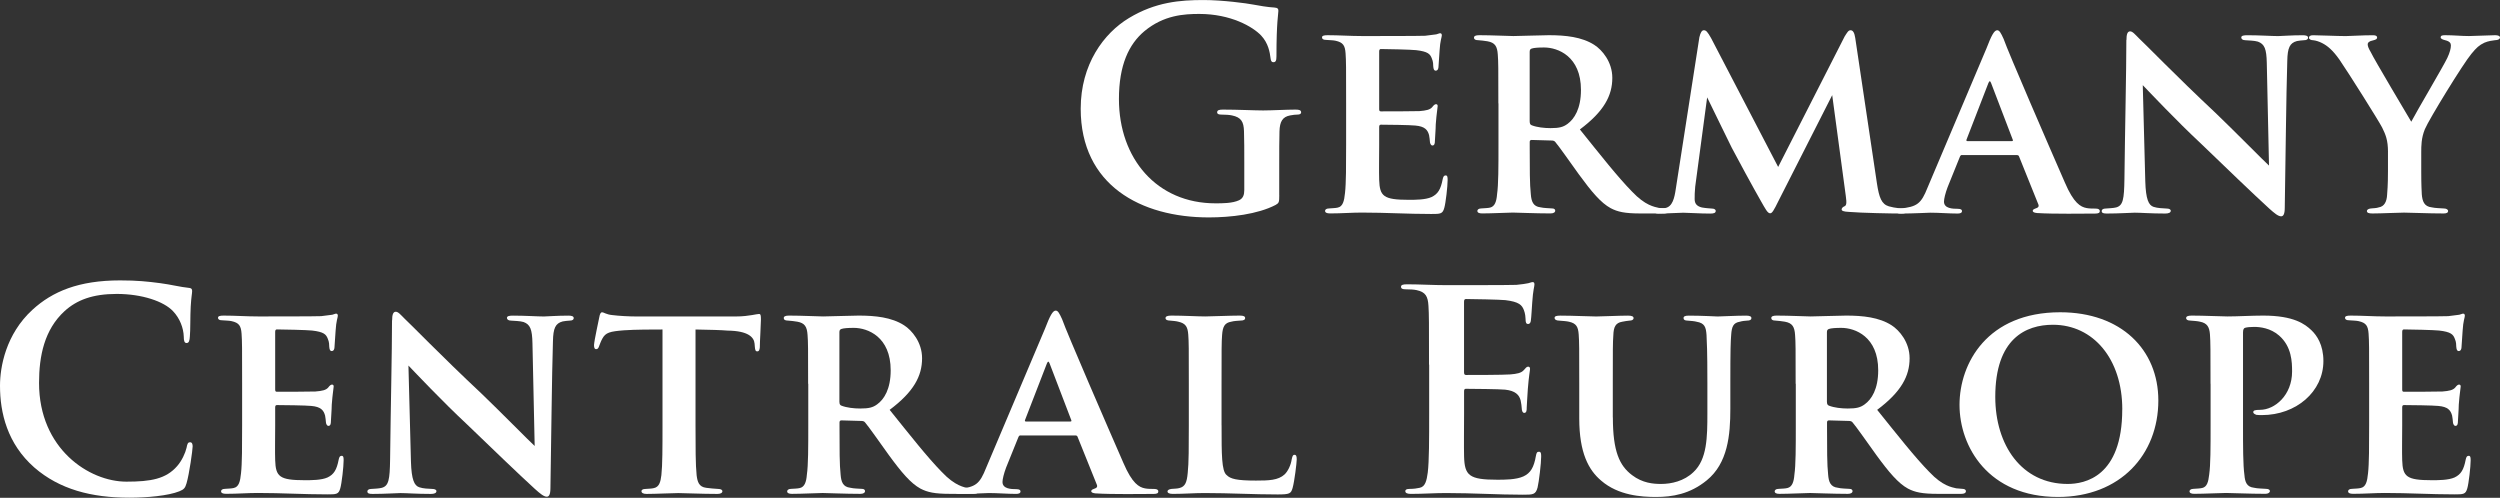
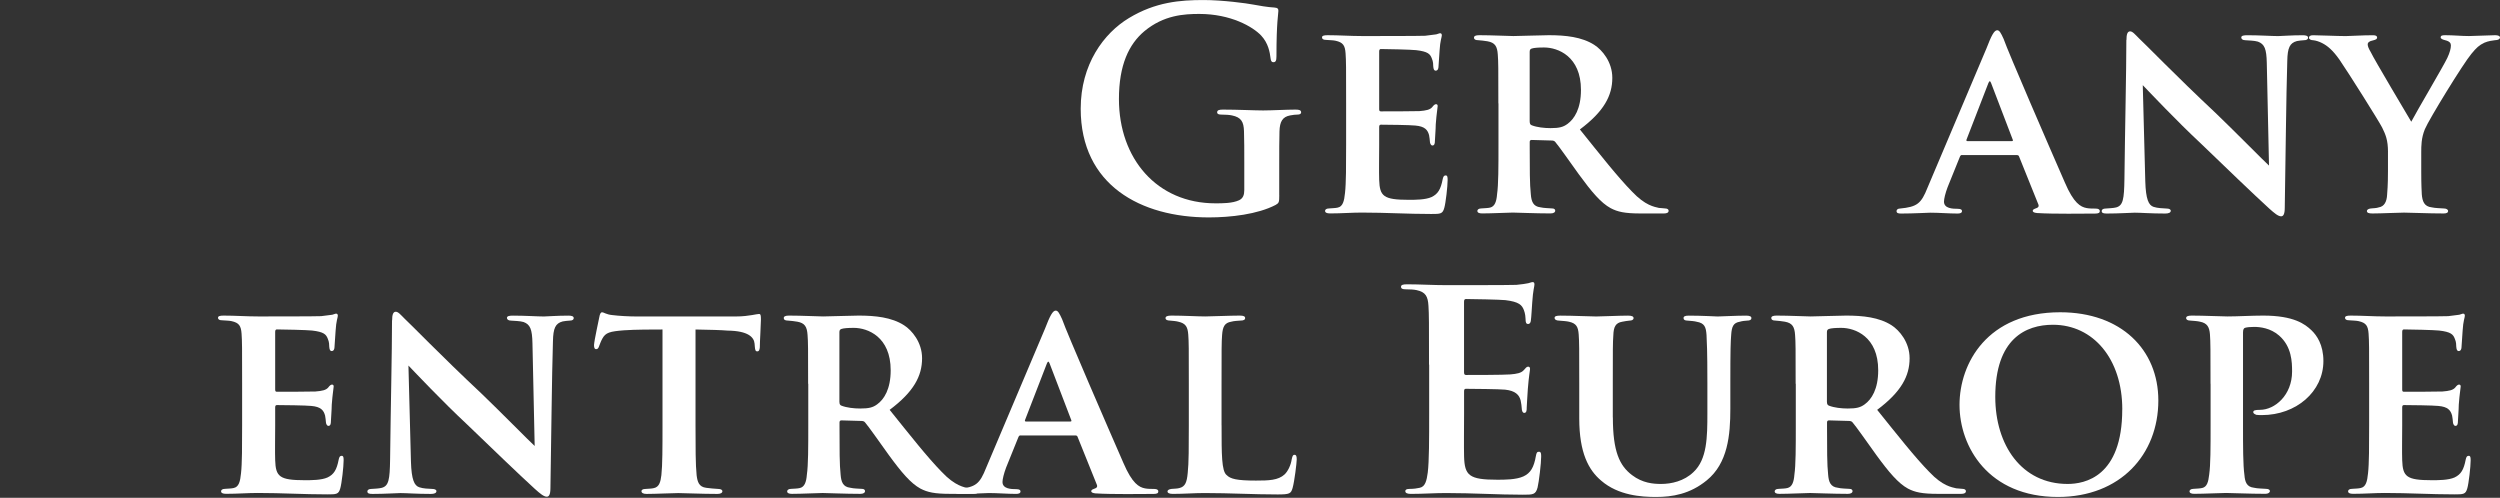
<svg xmlns="http://www.w3.org/2000/svg" id="_レイヤー_2" data-name="レイヤー 2" width="676.11" height="134.63" viewBox="0 0 676.11 134.63">
  <rect x="0" y="0" width="676.11" height="134.63" fill="#333333" stroke="none" />
  <defs>
    <style>
      .cls-1 {
        fill: #fff;
      }

      .cls-2 {
        
      }
    </style>
    <filter id="drop-shadow-1" x="0" y="0" width="676.11" height="134.63" filterUnits="userSpaceOnUse">
      <feOffset dx="35.38" dy="35.38" />
      <feGaussianBlur result="blur" stdDeviation="25.27" />
      <feFlood flood-color="#000" flood-opacity=".75" />
      <feComposite in2="blur" operator="in" />
      <feComposite in="SourceGraphic" />
    </filter>
  </defs>
  <g id="_レイヤー_1-2" data-name="レイヤー 1">
    <g class="cls-2">
      <path class="cls-1" d="M345.97,52.72c0,2.02-.08,2.17-.98,2.7-4.88,2.55-12.22,3.38-18.07,3.38-18.37,0-34.65-8.7-34.65-29.4,0-12,6.22-20.4,13.05-24.52,7.2-4.35,13.87-4.87,20.17-4.87,5.17,0,11.77.9,13.27,1.2,1.57.3,4.2.75,5.92.83.9.07,1.05.38,1.05.9,0,.82-.52,2.92-.52,12.3,0,1.2-.23,1.58-.83,1.58-.52,0-.67-.38-.75-.98-.22-1.73-.6-4.12-2.55-6.22-2.25-2.4-8.25-5.85-16.72-5.85-4.12,0-9.6.3-14.85,4.65-4.2,3.52-6.9,9.15-6.9,18.37,0,16.12,10.27,28.2,26.1,28.2,1.95,0,4.57,0,6.38-.83,1.12-.52,1.42-1.5,1.42-2.77v-7.05c0-3.75,0-6.6-.08-8.85-.07-2.55-.75-3.75-3.22-4.27-.6-.15-1.88-.23-2.92-.23-.68,0-1.12-.15-1.12-.6,0-.6.52-.75,1.57-.75,3.9,0,8.62.23,10.87.23s6.3-.23,8.77-.23c.98,0,1.5.15,1.5.75,0,.45-.45.6-.98.6-.6,0-1.12.07-2.02.23-2.02.38-2.77,1.65-2.85,4.27-.07,2.25-.07,5.25-.07,9v8.25Z" />
      <path class="cls-1" d="M364.05,27.97c0-9.75,0-11.47-.15-13.57-.15-2.1-.67-2.93-2.7-3.38-.6-.15-1.65-.15-2.55-.23-.75,0-1.12-.23-1.12-.67s.45-.6,1.5-.6c3.15,0,6.15.23,9.45.23,2.02,0,15.75,0,16.95-.08,1.27-.15,2.4-.3,3-.38.38-.07.75-.3,1.05-.3.38,0,.45.3.45.6,0,.45-.45,1.35-.6,4.05-.07,1.2-.15,2.47-.3,4.42,0,.38-.15,1.05-.75,1.05-.45,0-.6-.38-.67-1.2,0-.3,0-1.27-.38-2.1-.45-1.2-1.05-1.88-4.27-2.25-1.27-.15-8.02-.3-9.52-.3-.3,0-.45.22-.45.67v15.52c0,.45.07.67.45.67,1.58,0,8.77,0,10.42-.07,1.88-.15,2.85-.38,3.45-1.05.45-.6.75-.82,1.05-.82s.45.15.45.52c0,.45-.3,1.88-.52,4.95,0,1.27-.23,3.98-.23,4.5s-.07,1.2-.67,1.2c-.45,0-.68-.67-.68-1.05-.07-.6-.07-.98-.22-1.73-.38-1.42-1.12-2.4-3.75-2.62-1.35-.15-7.65-.23-9.3-.23-.38,0-.45.3-.45.67v4.88c0,2.17-.08,7.42,0,9.37.15,4.42,1.12,5.4,8.02,5.4,1.73,0,4.5,0,6.15-.75,1.73-.83,2.48-2.1,3-4.8.15-.68.3-1.05.82-1.05s.52.6.52,1.28c0,1.65-.52,6.22-.9,7.5-.45,1.65-1.05,1.65-3.52,1.65-6.52,0-12.15-.38-18.82-.38-2.7,0-5.4.23-8.55.23-.9,0-1.35-.23-1.35-.68,0-.3.23-.67,1.12-.67.9-.08,1.73-.08,2.32-.23,1.35-.3,1.73-1.72,1.95-3.97.3-2.62.3-7.5.3-12.97v-11.25Z" />
      <path class="cls-1" d="M405.22,27.97c0-9.75,0-11.17-.15-13.2-.15-2.25-.75-3.23-2.77-3.6-.83-.15-1.73-.23-2.55-.3-.75,0-1.12-.23-1.12-.68s.45-.67,1.42-.67c3.38,0,7.95.23,9.22.23,2.02,0,7.35-.23,9.6-.23,4.5,0,8.92.45,12.3,2.62,2.1,1.35,4.87,4.57,4.87,8.92,0,4.8-2.25,9.07-8.77,13.95,5.55,6.9,10.2,12.82,14.1,16.8,3.6,3.82,6.07,4.12,7.27,4.42.67.07,1.2.07,1.73.15.6,0,.9.3.9.6,0,.52-.45.75-1.27.75h-6.3c-4.35,0-6.23-.45-8.1-1.43-2.62-1.42-5.1-4.35-8.55-9.07-2.7-3.75-5.47-7.72-6.45-8.85-.23-.3-.6-.38-1.05-.38l-5.33-.15c-.3,0-.52.15-.52.53v1.35c0,5.77,0,10.2.3,12.82.15,1.88.6,3.3,2.62,3.52.9.22,2.25.22,3.15.3.6,0,.83.3.83.6,0,.45-.45.75-1.27.75-3.98,0-9.22-.23-10.2-.23-1.12,0-5.7.23-8.32.23-.82,0-1.27-.23-1.27-.68,0-.3.3-.67,1.05-.67.98-.08,1.8-.08,2.4-.23,1.27-.3,1.73-1.65,1.88-3.6.38-2.62.38-7.42.38-13.35v-11.25ZM413.7,32.85c0,.6.15.9.6,1.05,1.35.52,3.3.75,5.02.75,2.4,0,3.45-.3,4.57-1.12,1.88-1.35,3.67-4.12,3.67-9.22,0-9.07-6.22-11.47-9.97-11.47-1.57,0-2.77.08-3.38.3-.38.15-.52.38-.52.9v18.82Z" />
-       <path class="cls-1" d="M507.59,49.5c.6,3.98,1.27,5.7,3.23,6.3,1.87.52,3.15.52,4.05.6.67,0,1.12.23,1.12.6,0,.52-.75.75-1.73.75-2.4,0-10.8-.15-14.32-.45-1.43-.07-1.88-.3-1.88-.67,0-.3.3-.67.75-.83.52-.22.67-.75.38-2.77l-3.68-27.3-14.4,28.35c-1.5,3.07-1.87,3.6-2.4,3.6-.68,0-1.28-1.2-2.48-3.3-1.73-3-6.75-12.22-7.87-14.4-.68-1.42-4.58-9.3-6.67-13.65l-3.23,24.15c-.15,1.5-.15,2.4-.15,3.38,0,1.35.75,1.95,1.95,2.25,1.2.22,2.02.22,2.77.3.6,0,.98.3.98.6,0,.6-.52.75-1.5.75-2.85,0-5.85-.23-7.27-.23-1.35,0-4.58.23-6.75.23-.6,0-1.12-.15-1.12-.75,0-.3.38-.6,1.05-.6.52-.08,1.05-.08,1.95-.15,1.95-.38,2.48-2.7,2.85-5.25l6.37-40.95c.3-1.27.67-1.88,1.2-1.88.6,0,.97.38,1.95,2.1l18.15,34.87,18-35.32c.68-1.05.98-1.65,1.58-1.65.67,0,1.05.68,1.27,2.1l5.85,39.22Z" />
      <path class="cls-1" d="M530.62,41.92c-.3,0-.45.15-.6.53l-3.3,8.17c-.6,1.58-.98,3.15-.98,3.9,0,1.88,2.33,1.95,3.75,1.95.9,0,1.12.3,1.12.6,0,.53-.52.68-1.2.68-2.32,0-5.02-.23-7.35-.23-.75,0-4.5.23-7.95.23-.82,0-1.2-.15-1.2-.68,0-.38.38-.67.9-.67,4.72-.45,5.77-1.35,7.5-5.7l15.9-37.57c1.35-3.52,2.1-4.95,2.92-4.95.6,0,.98.68,1.73,2.33,1.27,3.67,12.37,29.25,16.57,38.85,2.4,5.62,4.27,6.6,5.85,6.9.68.15,1.8.15,2.48.15.83,0,1.12.3,1.12.67,0,.45-.3.68-1.27.68-3.15,0-11.02.15-15.75-.15-.67-.08-1.12-.23-1.12-.6,0-.3.3-.45.68-.6.67-.23,1.2-.45.75-1.35l-5.1-12.67c-.07-.3-.3-.45-.6-.45h-14.85ZM544.04,38.17c.38,0,.38-.15.3-.38l-5.85-15.3c-.23-.6-.45-.75-.75,0l-5.92,15.3c-.07.23,0,.38.3.38h11.92Z" />
      <path class="cls-1" d="M575.09,10.8c0-1.42.23-2.32.98-2.32.67,0,1.27.75,2.4,1.88,1.2,1.05,9.97,10.12,20.7,20.17,4.87,4.65,13.27,13.2,14.47,14.25l-.6-27.75c-.08-3.82-.6-5.1-2.4-5.77-.98-.3-2.48-.3-3.38-.38-.83,0-1.12-.38-1.12-.75,0-.52.75-.6,1.65-.6,3.3,0,6.67.23,8.32.23.82,0,3.52-.23,6.67-.23.82,0,1.42.15,1.42.67,0,.38-.3.68-1.12.68-.67.07-1.2.07-1.88.22-1.95.53-2.55,1.8-2.62,5.4-.3,9.6-.45,26.32-.68,39.67,0,1.73-.38,2.33-.98,2.33-.82,0-1.8-.83-3.22-2.1-4.2-3.82-12.22-11.55-18.45-17.55-6.6-6.15-13.95-13.95-15.75-15.82l.68,26.02c.15,4.88.9,6.45,2.25,6.9,1.12.37,2.4.37,3.52.45.68,0,1.12.23,1.12.6,0,.52-.6.75-1.5.75-3.9,0-6.52-.23-8.25-.23-.83,0-4.27.23-7.5.23-.83,0-1.43-.08-1.43-.68,0-.38.38-.67,1.05-.67.82-.08,1.95-.08,2.85-.3,1.88-.52,2.17-2.17,2.25-7.72.15-13.5.52-29.17.52-37.57Z" />
      <path class="cls-1" d="M645.82,41.17c0-3.38-.68-4.8-1.58-6.67-.82-1.65-9.22-15-11.55-18.37-1.8-2.55-3.23-3.75-4.73-4.5-.75-.38-1.65-.68-2.4-.75-.52,0-1.12-.23-1.12-.68,0-.38.3-.67,1.12-.67,1.5,0,6.6.23,8.85.23,1.28,0,4.27-.23,7.42-.23.68,0,1.05.23,1.05.6s-.23.6-1.2.82c-.83.15-1.35.52-1.35,1.05s.3,1.2.83,2.1c.9,1.95,9.9,17.02,10.95,18.82,1.35-2.62,8.77-15.15,9.75-17.25.67-1.43.97-2.55.97-3.38,0-.6-.3-1.12-1.57-1.42-.6-.15-1.2-.38-1.2-.75,0-.45.3-.6,1.2-.6,2.32,0,4.42.23,6.45.23,1.35,0,5.85-.23,7.12-.23.75,0,1.28.23,1.28.6,0,.45-.53.75-1.35.75-.6.07-1.8.22-2.85.67-1.42.67-2.17,1.35-3.52,3-2.17,2.55-11.47,17.7-12.6,20.4-.98,2.4-.98,4.5-.98,6.3v5.1c0,1.05,0,3.6.15,6.22.15,1.8.6,3.3,2.7,3.52.97.22,2.32.22,3.3.3.75,0,1.12.38,1.12.67,0,.45-.38.68-1.2.68-4.27,0-8.85-.23-10.72-.23-1.65,0-6.07.23-8.55.23-.97,0-1.5-.15-1.5-.68,0-.3.38-.6,1.05-.67.75-.08,1.57-.08,2.17-.3,1.5-.23,2.17-1.58,2.25-3.45.23-2.7.23-5.25.23-6.3v-5.17Z" />
-       <path class="cls-1" d="M9.3,126.45C1.95,120,0,111.6,0,104.33c0-5.1,1.57-13.95,8.77-20.55,5.4-4.95,12.52-7.95,23.7-7.95,4.65,0,7.42.3,10.87.75,2.85.37,5.47,1.05,7.72,1.27.83.07.9.45.9.9,0,.6-.23,1.5-.38,4.12-.15,2.48-.07,6.6-.23,8.1-.07,1.12-.22,1.8-.9,1.8-.6,0-.75-.68-.75-1.73-.07-2.32-1.05-4.95-2.92-6.9-2.47-2.62-8.32-4.65-15.22-4.65-6.52,0-10.8,1.65-14.1,4.65-5.47,5.02-6.9,12.15-6.9,19.42,0,17.85,13.57,26.7,23.62,26.7,6.67,0,10.72-.75,13.72-4.2,1.27-1.42,2.25-3.6,2.55-4.95.23-1.2.38-1.5.98-1.5.52,0,.67.52.67,1.12,0,.9-.9,7.42-1.65,9.97-.38,1.27-.67,1.65-1.95,2.17-3,1.2-8.7,1.73-13.5,1.73-10.27,0-18.9-2.25-25.72-8.17Z" />
      <path class="cls-1" d="M65.48,103.8c0-9.75,0-11.47-.15-13.57-.15-2.1-.67-2.93-2.7-3.38-.6-.15-1.65-.15-2.55-.23-.75,0-1.12-.23-1.12-.67s.45-.6,1.5-.6c3.15,0,6.15.23,9.45.23,2.02,0,15.75,0,16.95-.08,1.27-.15,2.4-.3,3-.38.38-.07.75-.3,1.05-.3.38,0,.45.3.45.6,0,.45-.45,1.35-.6,4.05-.07,1.2-.15,2.47-.3,4.42,0,.38-.15,1.05-.75,1.05-.45,0-.6-.38-.67-1.2,0-.3,0-1.28-.38-2.1-.45-1.2-1.05-1.88-4.27-2.25-1.27-.15-8.02-.3-9.52-.3-.3,0-.45.22-.45.67v15.52c0,.45.07.67.45.67,1.58,0,8.77,0,10.42-.07,1.88-.15,2.85-.38,3.45-1.05.45-.6.75-.82,1.05-.82s.45.15.45.52c0,.45-.3,1.88-.52,4.95,0,1.27-.23,3.98-.23,4.5s-.08,1.2-.67,1.2c-.45,0-.68-.67-.68-1.05-.07-.6-.07-.98-.22-1.73-.38-1.42-1.12-2.4-3.75-2.62-1.35-.15-7.65-.23-9.3-.23-.38,0-.45.3-.45.67v4.88c0,2.17-.08,7.42,0,9.37.15,4.42,1.12,5.4,8.02,5.4,1.73,0,4.5,0,6.15-.75,1.73-.83,2.48-2.1,3-4.8.15-.68.3-1.05.82-1.05s.52.6.52,1.28c0,1.65-.52,6.22-.9,7.5-.45,1.65-1.05,1.65-3.52,1.65-6.52,0-12.15-.38-18.82-.38-2.7,0-5.4.23-8.55.23-.9,0-1.35-.23-1.35-.68,0-.3.23-.67,1.12-.67.9-.07,1.73-.07,2.32-.23,1.35-.3,1.73-1.72,1.95-3.97.3-2.62.3-7.5.3-12.97v-11.25Z" />
      <path class="cls-1" d="M106.05,86.63c0-1.42.23-2.32.98-2.32.67,0,1.27.75,2.4,1.88,1.2,1.05,9.97,10.12,20.7,20.17,4.87,4.65,13.27,13.2,14.47,14.25l-.6-27.75c-.08-3.82-.6-5.1-2.4-5.77-.98-.3-2.48-.3-3.38-.38-.83,0-1.12-.38-1.12-.75,0-.52.75-.6,1.65-.6,3.3,0,6.67.23,8.32.23.82,0,3.52-.23,6.67-.23.82,0,1.42.15,1.42.67,0,.38-.3.68-1.12.68-.67.07-1.2.07-1.88.22-1.95.53-2.55,1.8-2.62,5.4-.3,9.6-.45,26.32-.68,39.67,0,1.73-.38,2.33-.98,2.33-.82,0-1.8-.83-3.22-2.1-4.2-3.82-12.22-11.55-18.45-17.55-6.6-6.15-13.95-13.95-15.75-15.82l.68,26.02c.15,4.87.9,6.45,2.25,6.9,1.12.38,2.4.38,3.52.45.68,0,1.12.23,1.12.6,0,.52-.6.75-1.5.75-3.9,0-6.52-.23-8.25-.23-.83,0-4.27.23-7.5.23-.83,0-1.43-.08-1.43-.68,0-.38.38-.67,1.05-.67.82-.07,1.95-.07,2.85-.3,1.88-.52,2.17-2.18,2.25-7.72.15-13.5.52-29.17.52-37.57Z" />
      <path class="cls-1" d="M188.1,115.05c0,5.7,0,10.72.3,13.5.22,1.73.6,3.15,2.62,3.38.9.15,2.25.23,3.23.3.75,0,1.12.3,1.12.6,0,.45-.45.75-1.35.75-4.35,0-8.92-.23-10.57-.23-1.5,0-6.07.23-8.62.23-.9,0-1.35-.3-1.35-.75,0-.3.3-.6,1.12-.6.9-.07,1.65-.07,2.25-.23,1.42-.3,1.8-1.65,2.02-3.52.3-2.7.3-7.5.3-13.42v-25.95c-2.48,0-7.42,0-10.42.22-3.82.3-4.95.6-5.85,2.25-.45.83-.6,1.35-.9,2.1-.15.45-.38.75-.75.75-.45,0-.6-.38-.6-1.12.08-1.35,1.27-6.67,1.42-7.5.15-.9.38-1.35.75-1.35.52,0,1.12.6,2.77.75,1.8.23,4.5.38,6.75.38h26.55c2.1,0,3.52-.23,4.5-.38.98-.15,1.5-.3,1.88-.3.45,0,.52.38.52,1.5,0,1.27-.3,5.92-.3,7.57-.08.68-.23,1.05-.67,1.05-.52,0-.6-.38-.68-1.27,0-.23-.07-.53-.07-.83-.15-1.73-1.73-3.45-7.27-3.52-1.8-.15-4.57-.23-8.7-.3v25.95Z" />
      <path class="cls-1" d="M218.55,103.8c0-9.75,0-11.17-.15-13.2-.15-2.25-.75-3.23-2.77-3.6-.83-.15-1.73-.23-2.55-.3-.75,0-1.12-.23-1.12-.68s.45-.67,1.42-.67c3.38,0,7.95.23,9.22.23,2.02,0,7.35-.23,9.6-.23,4.5,0,8.92.45,12.3,2.62,2.1,1.35,4.87,4.57,4.87,8.92,0,4.8-2.25,9.07-8.77,13.95,5.55,6.9,10.2,12.82,14.1,16.8,3.6,3.82,6.07,4.12,7.27,4.42.67.08,1.2.08,1.73.15.6,0,.9.3.9.6,0,.52-.45.75-1.27.75h-6.3c-4.35,0-6.23-.45-8.1-1.42-2.62-1.43-5.1-4.35-8.55-9.07-2.7-3.75-5.47-7.73-6.45-8.85-.23-.3-.6-.38-1.05-.38l-5.32-.15c-.3,0-.52.15-.52.53v1.35c0,5.77,0,10.2.3,12.82.15,1.88.6,3.3,2.62,3.52.9.23,2.25.23,3.15.3.6,0,.83.3.83.6,0,.45-.45.75-1.27.75-3.98,0-9.22-.23-10.2-.23-1.12,0-5.7.23-8.32.23-.82,0-1.27-.23-1.27-.68,0-.3.3-.67,1.05-.67.98-.07,1.8-.07,2.4-.23,1.27-.3,1.73-1.65,1.88-3.6.38-2.62.38-7.42.38-13.35v-11.25ZM227.02,108.68c0,.6.15.9.6,1.05,1.35.52,3.3.75,5.02.75,2.4,0,3.45-.3,4.57-1.12,1.88-1.35,3.67-4.12,3.67-9.22,0-9.07-6.22-11.47-9.97-11.47-1.57,0-2.77.08-3.38.3-.38.15-.52.37-.52.9v18.82Z" />
      <path class="cls-1" d="M276,117.75c-.3,0-.45.15-.6.52l-3.3,8.17c-.6,1.58-.98,3.15-.98,3.9,0,1.88,2.33,1.95,3.75,1.95.9,0,1.12.3,1.12.6,0,.53-.52.68-1.2.68-2.32,0-5.02-.23-7.35-.23-.75,0-4.5.23-7.95.23-.82,0-1.2-.15-1.2-.68,0-.38.38-.67.9-.67,4.72-.45,5.77-1.35,7.5-5.7l15.9-37.57c1.35-3.52,2.1-4.95,2.92-4.95.6,0,.98.68,1.73,2.33,1.27,3.67,12.37,29.25,16.57,38.85,2.4,5.62,4.27,6.6,5.85,6.9.68.15,1.8.15,2.48.15.83,0,1.12.3,1.12.67,0,.45-.3.68-1.27.68-3.15,0-11.02.15-15.75-.15-.67-.08-1.12-.23-1.12-.6,0-.3.3-.45.68-.6.67-.23,1.2-.45.75-1.35l-5.1-12.67c-.07-.3-.3-.45-.6-.45h-14.85ZM289.42,114c.38,0,.38-.15.3-.38l-5.85-15.3c-.23-.6-.45-.75-.75,0l-5.92,15.3c-.07.23,0,.38.3.38h11.92Z" />
      <path class="cls-1" d="M330.37,115.05c0,7.87,0,12.3,1.35,13.42,1.05,1.05,2.7,1.5,7.95,1.5,3.45,0,6-.07,7.72-1.65.9-.82,1.73-2.55,1.95-4.12.15-.6.23-1.2.75-1.2s.6.52.6,1.27c0,.83-.6,5.92-1.12,7.72-.45,1.5-.75,1.73-4.05,1.73-6.67,0-12.75-.38-19.8-.38-2.7,0-5.47.23-8.55.23-.9,0-1.43-.23-1.43-.68,0-.3.38-.6,1.12-.67.83-.07,1.58-.07,2.1-.23,1.57-.38,2.02-1.57,2.25-4.05.3-2.62.3-7.42.3-12.9v-11.25c0-9.75,0-11.25-.15-13.27-.15-2.1-.67-3.07-2.7-3.52-.53-.15-1.43-.23-2.25-.3-.75,0-1.2-.23-1.2-.68s.52-.67,1.58-.67c3.15,0,7.2.23,9.15.23,1.42,0,6.82-.23,9.37-.23,1.05,0,1.43.23,1.43.67s-.38.68-1.27.68c-.75.07-1.65.07-2.48.3-1.8.3-2.32,1.35-2.48,3.6-.15,2.02-.15,3.45-.15,13.35v11.1Z" />
      <path class="cls-1" d="M386.47,98.63c0-11.4,0-13.5-.15-15.9-.15-2.55-.75-3.75-3.22-4.27-.6-.15-1.88-.22-2.92-.22-.83,0-1.28-.15-1.28-.68s.53-.67,1.65-.67c3.45,0,6.9.23,10.8.23,2.4,0,17.32,0,18.75-.08,1.43-.15,2.62-.3,3.23-.45.38-.08.82-.3,1.2-.3s.45.3.45.67c0,.53-.38,1.43-.6,4.88-.07.75-.23,4.05-.38,4.95-.07.38-.22.83-.75.83s-.67-.45-.67-1.35c0-.3-.08-1.5-.45-2.4-.52-1.35-1.27-2.25-5.02-2.7-1.27-.15-9.15-.3-10.65-.3-.38,0-.52.23-.52.75v18.97c0,.52.08.82.52.82,1.65,0,10.27,0,12-.15,1.8-.15,2.92-.38,3.6-1.12.52-.6.82-.98,1.2-.98.3,0,.53.15.53.6s-.3,1.65-.6,5.47c-.08,1.5-.3,4.5-.3,5.02,0,.6,0,1.42-.67,1.42-.52,0-.67-.82-.67-1.2-.08-.75-.08-1.2-.3-2.17-.38-1.5-1.42-2.62-4.2-2.92-1.42-.15-8.85-.23-10.65-.23-.38,0-.45.3-.45.75v5.92c0,2.55-.07,9.45,0,11.62.15,5.17,1.35,6.3,9,6.3,1.95,0,5.1,0,7.05-.9,1.95-.9,2.85-2.47,3.38-5.55.15-.82.3-1.12.82-1.12.6,0,.6.6.6,1.35,0,1.73-.6,6.82-.97,8.32-.53,1.95-1.2,1.95-4.05,1.95-6.67,0-13.27-.45-20.77-.45-3,0-6.07.23-9.45.23-.98,0-1.5-.23-1.5-.75,0-.38.3-.6,1.2-.6,1.12,0,2.02-.15,2.7-.3,1.5-.3,1.88-1.95,2.17-4.12.38-3.15.38-9.07.38-15.97v-13.2Z" />
      <path class="cls-1" d="M436.19,112.88c0,9.22,1.8,13.05,5.17,15.6,2.85,2.18,5.77,2.4,7.87,2.4,2.77,0,6.22-.75,8.77-3.22,3.67-3.45,3.75-9.37,3.75-15.9v-7.95c0-9.6-.15-11.17-.23-13.2-.15-2.18-.52-3.23-2.7-3.6-.52-.15-1.5-.23-2.4-.3-.75,0-1.12-.23-1.12-.68s.38-.67,1.42-.67c3.38,0,7.57.23,7.8.23.9,0,5.02-.23,7.72-.23.98,0,1.42.23,1.42.67s-.38.68-1.2.68c-.75.07-1.12.07-1.95.3-1.72.3-2.17,1.27-2.32,3.52-.15,2.02-.23,3.67-.23,13.27v6.75c0,7.12-.67,14.7-6.37,19.35-4.57,3.75-9.37,4.5-13.72,4.5-3.9,0-10.2-.38-14.85-4.42-3.38-2.85-5.92-7.5-5.92-16.8v-9.37c0-9.75,0-11.25-.15-13.35-.15-2.02-.6-3-2.62-3.45-.6-.15-1.8-.23-2.7-.3-.75,0-1.2-.3-1.2-.75s.52-.6,1.57-.6c3.38,0,7.95.23,9.67.23,1.42,0,6.3-.23,8.62-.23,1.05,0,1.5.23,1.5.67s-.45.68-1.12.68c-.67.07-1.2.15-1.95.3-1.8.3-2.33,1.42-2.4,3.6-.15,2.02-.15,3.9-.15,13.2v9.07Z" />
      <path class="cls-1" d="M485.62,103.8c0-9.75,0-11.17-.15-13.2-.15-2.25-.75-3.23-2.77-3.6-.83-.15-1.73-.23-2.55-.3-.75,0-1.12-.23-1.12-.68s.45-.67,1.42-.67c3.38,0,7.95.23,9.22.23,2.02,0,7.35-.23,9.6-.23,4.5,0,8.92.45,12.3,2.62,2.1,1.35,4.87,4.57,4.87,8.92,0,4.8-2.25,9.07-8.77,13.95,5.55,6.9,10.2,12.82,14.1,16.8,3.6,3.82,6.07,4.12,7.27,4.42.67.08,1.2.08,1.73.15.6,0,.9.3.9.6,0,.52-.45.75-1.27.75h-6.3c-4.35,0-6.23-.45-8.1-1.42-2.62-1.43-5.1-4.35-8.55-9.07-2.7-3.75-5.47-7.73-6.45-8.85-.23-.3-.6-.38-1.05-.38l-5.32-.15c-.3,0-.52.15-.52.53v1.35c0,5.77,0,10.2.3,12.82.15,1.88.6,3.3,2.62,3.52.9.23,2.25.23,3.15.3.6,0,.83.3.83.6,0,.45-.45.75-1.27.75-3.98,0-9.22-.23-10.2-.23-1.12,0-5.7.23-8.32.23-.82,0-1.27-.23-1.27-.68,0-.3.3-.67,1.05-.67.98-.07,1.8-.07,2.4-.23,1.27-.3,1.73-1.65,1.88-3.6.38-2.62.38-7.42.38-13.35v-11.25ZM494.09,108.68c0,.6.15.9.6,1.05,1.35.52,3.3.75,5.02.75,2.4,0,3.45-.3,4.57-1.12,1.88-1.35,3.67-4.12,3.67-9.22,0-9.07-6.22-11.47-9.97-11.47-1.57,0-2.77.08-3.38.3-.38.15-.52.37-.52.9v18.82Z" />
      <path class="cls-1" d="M529.94,109.5c0-11.25,7.5-25.05,27.22-25.05,16.5,0,26.55,10.12,26.55,23.85,0,14.62-10.27,26.1-27.15,26.1-18.82,0-26.62-13.57-26.62-24.9ZM573.96,110.7c0-13.57-7.8-22.87-18.75-22.87-7.35,0-15.6,3.75-15.6,19.5,0,13.05,7.12,23.55,19.57,23.55,4.57,0,14.77-1.87,14.77-20.17Z" />
      <path class="cls-1" d="M597.82,103.8c0-9.15,0-11.25-.15-13.35-.15-2.02-.75-3.07-2.7-3.45-.6-.15-1.65-.23-2.62-.3-.68,0-1.12-.23-1.12-.68s.45-.67,1.5-.67c3.37,0,7.95.23,9.67.23,2.77,0,6.6-.23,9.67-.23,8.32,0,11.32,2.32,13.05,3.97,1.42,1.35,3.23,3.9,3.23,8.32,0,8.25-7.35,14.62-16.65,14.62-.3,0-1.12,0-1.5-.07-.3-.15-.82-.3-.82-.75s.52-.6,1.8-.6c4.05,0,8.7-3.98,8.7-10.35,0-2.55-.08-6.75-3.52-9.75-2.33-2.02-5.1-2.33-6.75-2.33-.97,0-1.88.08-2.4.23-.38.08-.6.45-.6,1.27v25.12c0,5.7,0,10.72.38,13.42.15,1.88.6,3.23,2.55,3.45.97.23,2.32.23,3.22.3.83,0,1.12.3,1.12.6,0,.45-.52.75-1.2.75-4.42,0-9.15-.23-10.65-.23-1.27,0-6,.23-8.62.23-.82,0-1.27-.23-1.27-.68,0-.3.3-.67,1.12-.67.9-.07,1.65-.07,2.32-.23,1.27-.3,1.65-1.57,1.88-3.6.38-2.62.38-7.42.38-13.35v-11.25Z" />
      <path class="cls-1" d="M640.72,103.8c0-9.75,0-11.47-.15-13.57-.15-2.1-.67-2.93-2.7-3.38-.6-.15-1.65-.15-2.55-.23-.75,0-1.12-.23-1.12-.67s.45-.6,1.5-.6c3.15,0,6.15.23,9.45.23,2.02,0,15.75,0,16.95-.08,1.27-.15,2.4-.3,3-.38.38-.07.75-.3,1.05-.3.38,0,.45.3.45.6,0,.45-.45,1.35-.6,4.05-.07,1.2-.15,2.47-.3,4.42,0,.38-.15,1.05-.75,1.05-.45,0-.6-.38-.67-1.2,0-.3,0-1.28-.38-2.1-.45-1.2-1.05-1.88-4.27-2.25-1.27-.15-8.02-.3-9.52-.3-.3,0-.45.22-.45.67v15.52c0,.45.07.67.45.67,1.58,0,8.77,0,10.42-.07,1.88-.15,2.85-.38,3.45-1.05.45-.6.75-.82,1.05-.82s.45.15.45.52c0,.45-.3,1.88-.52,4.95,0,1.27-.23,3.98-.23,4.5s-.08,1.2-.67,1.2c-.45,0-.68-.67-.68-1.05-.07-.6-.07-.98-.22-1.73-.38-1.42-1.12-2.4-3.75-2.62-1.35-.15-7.65-.23-9.3-.23-.38,0-.45.3-.45.67v4.88c0,2.17-.08,7.42,0,9.37.15,4.42,1.12,5.4,8.02,5.4,1.73,0,4.5,0,6.15-.75,1.73-.83,2.48-2.1,3-4.8.15-.68.3-1.05.82-1.05s.52.6.52,1.28c0,1.65-.52,6.22-.9,7.5-.45,1.65-1.05,1.65-3.52,1.65-6.52,0-12.15-.38-18.82-.38-2.7,0-5.4.23-8.55.23-.9,0-1.35-.23-1.35-.68,0-.3.23-.67,1.12-.67.9-.07,1.73-.07,2.32-.23,1.35-.3,1.73-1.72,1.95-3.97.3-2.62.3-7.5.3-12.97v-11.25Z" />
    </g>
  </g>
</svg>